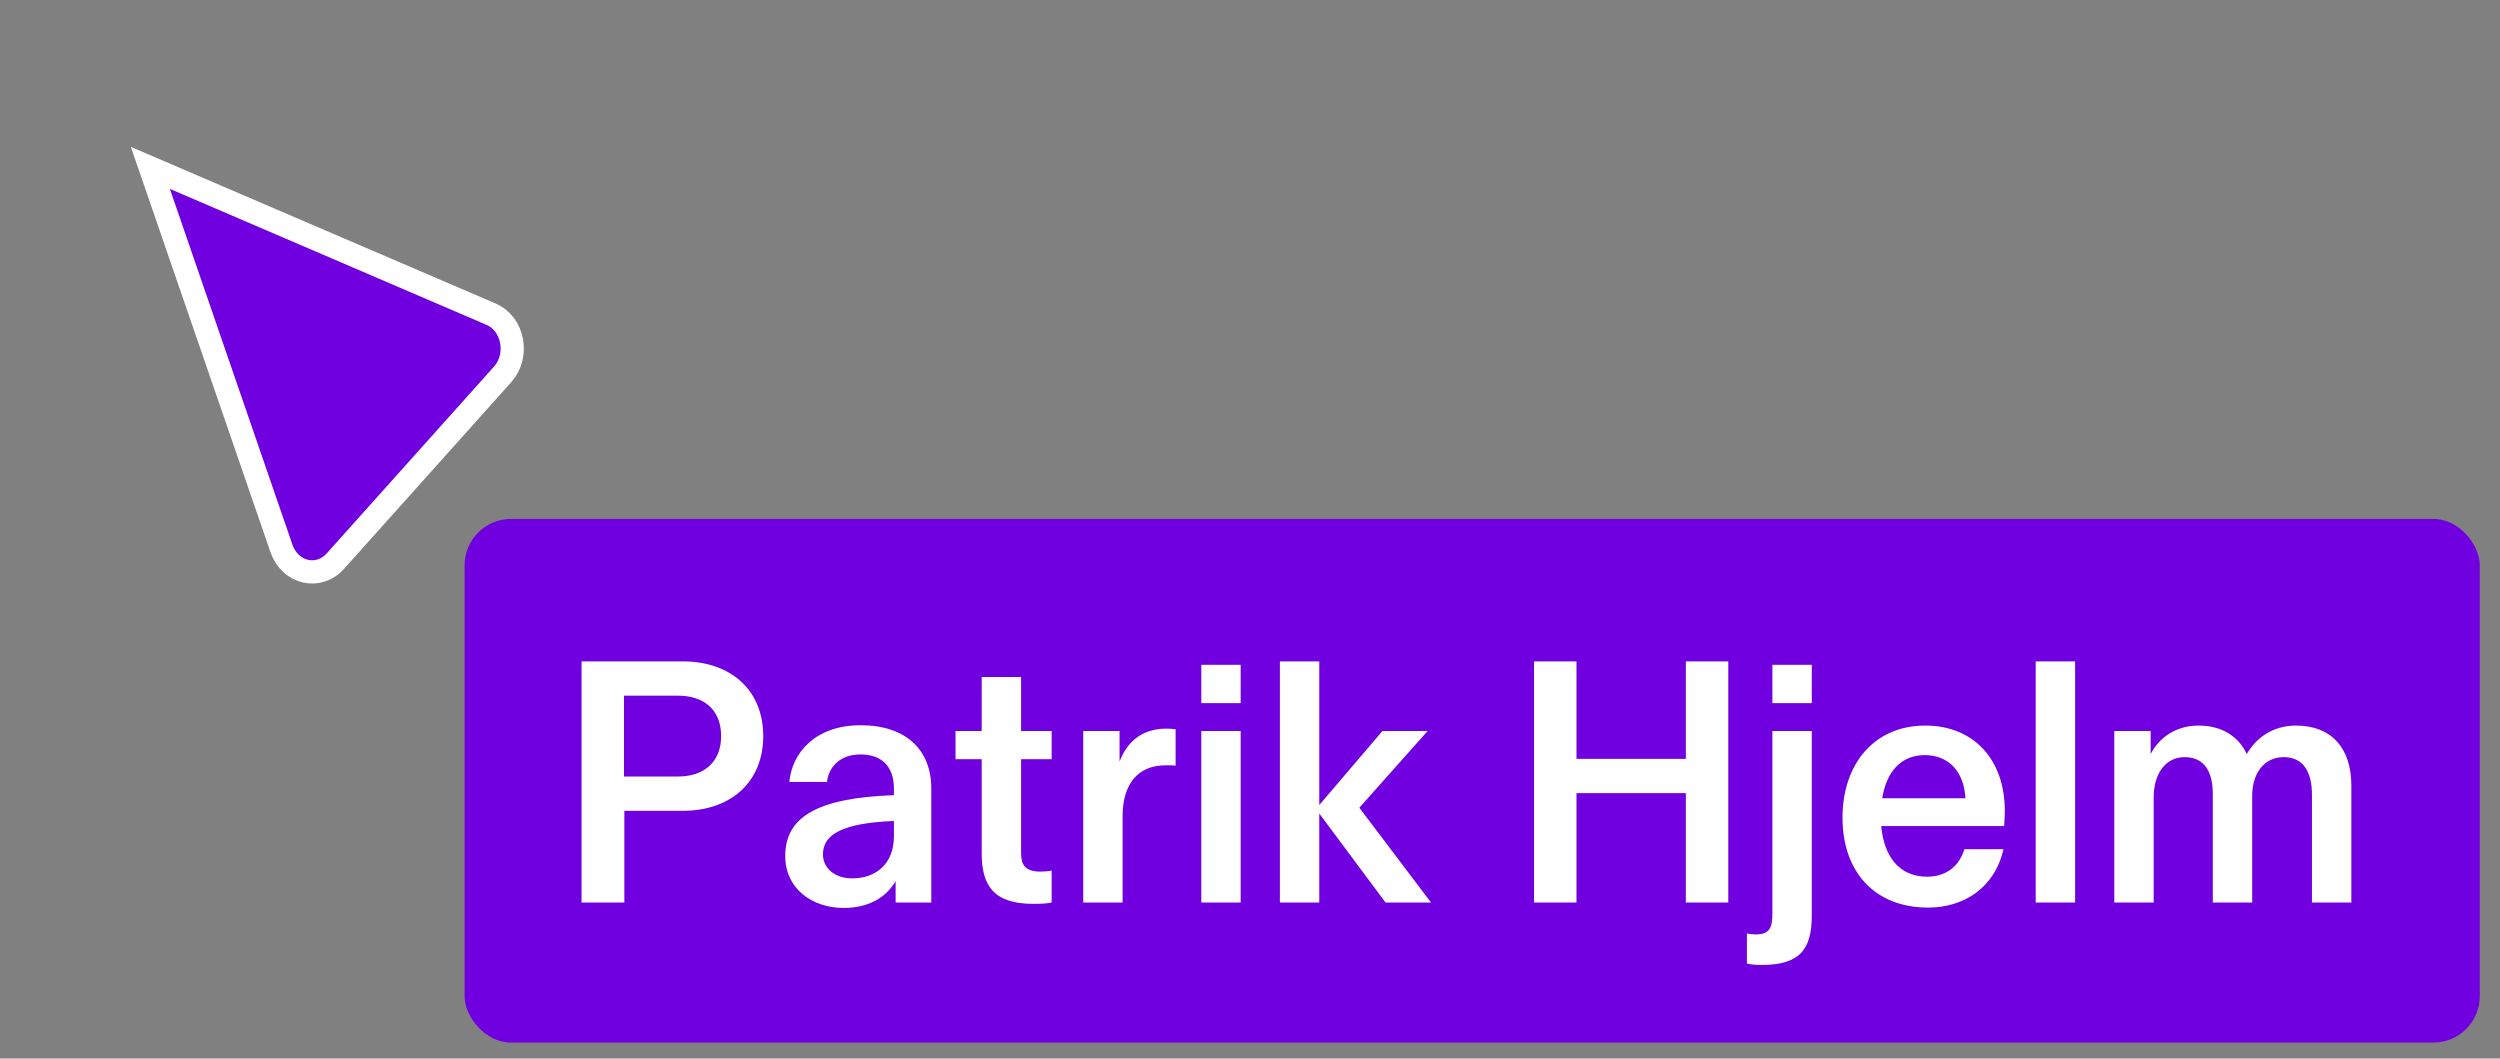
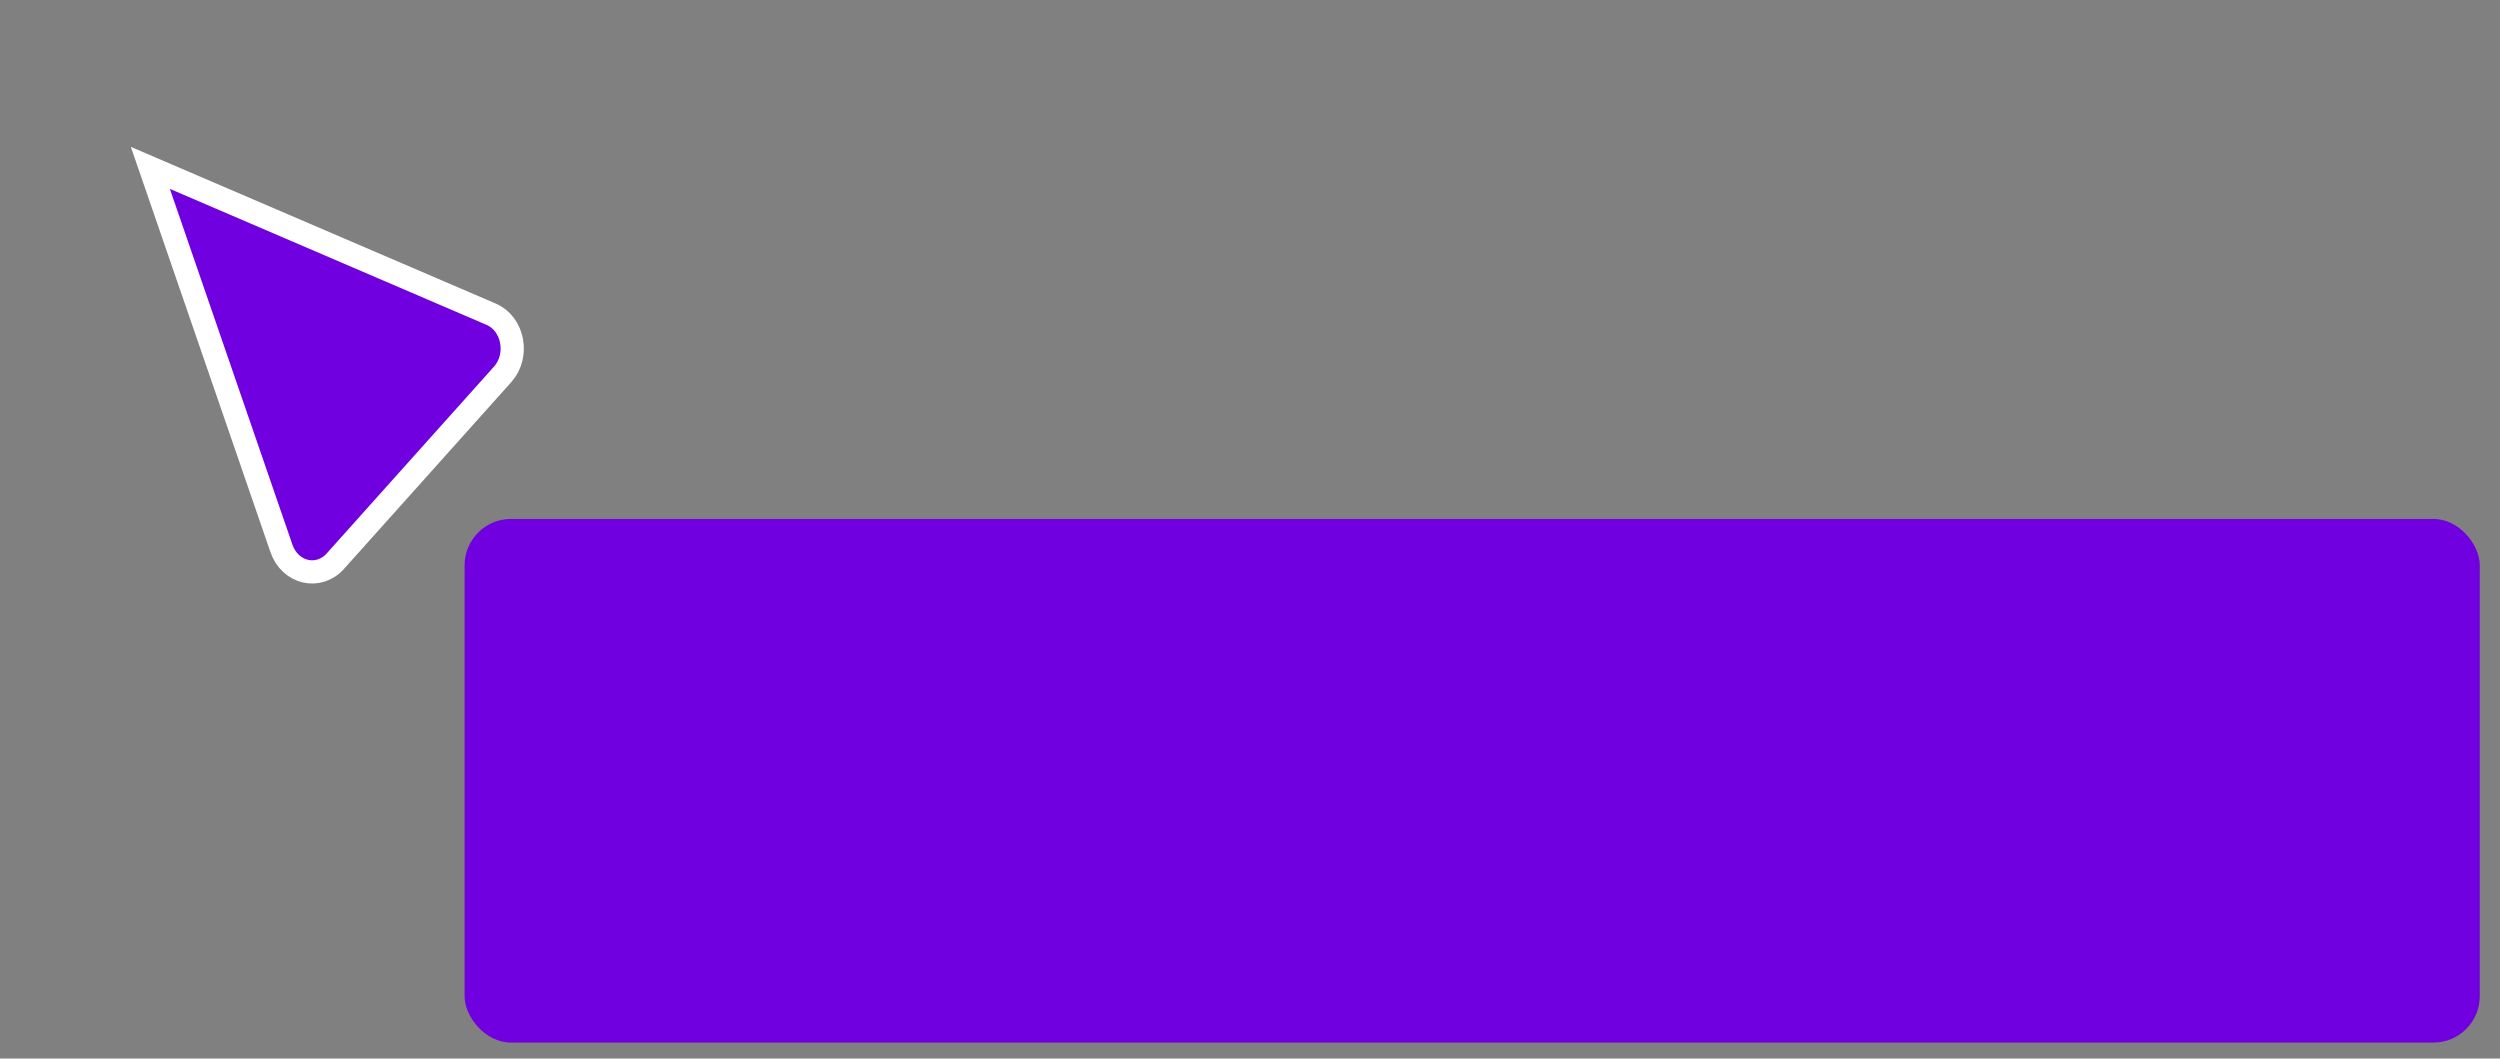
<svg xmlns="http://www.w3.org/2000/svg" width="111" height="47" viewBox="0 0 111 47" fill="none">
  <rect x="0" y="0" width="111" height="47" fill="#808080" stroke="none" />
-   <path d="M12.496 24.349L6.676 7.454L21.808 13.952C22.793 14.375 23.062 15.79 22.316 16.623L14.889 24.916C14.142 25.749 12.875 25.449 12.496 24.349Z" fill="#7000DF" stroke="white" stroke-width="1.031" />
+   <path d="M12.496 24.349L6.676 7.454L21.808 13.952C22.793 14.375 23.062 15.79 22.316 16.623L14.889 24.916C14.142 25.749 12.875 25.449 12.496 24.349" fill="#7000DF" stroke="white" stroke-width="1.031" />
  <rect x="20.628" y="23.04" width="89.474" height="23.251" rx="2.061" fill="#7000DF" />
-   <path d="M25.821 29.365V40.071H27.721V36H30.314C32.455 36 33.888 34.718 33.888 32.682C33.888 30.647 32.455 29.365 30.314 29.365H25.821ZM30.103 30.888C31.249 30.888 32.018 31.506 32.018 32.682C32.018 33.843 31.249 34.477 30.103 34.477H27.706V30.888H30.103ZM38.212 32.2C36.222 32.2 35.167 33.406 35.046 34.718H36.72C36.78 34.1 37.263 33.497 38.197 33.497C39.132 33.497 39.69 34.009 39.69 35.02V35.306C36.237 35.427 34.865 36.301 34.865 38.005C34.865 39.468 36.071 40.312 37.459 40.312C38.589 40.312 39.358 39.83 39.766 39.121V40.071H41.349V35.004C41.349 33.301 40.233 32.2 38.212 32.2ZM37.836 39C37.066 39 36.539 38.548 36.539 37.93C36.539 37.04 37.428 36.542 39.69 36.452V37.13C39.69 38.397 38.846 39 37.836 39ZM46.693 32.456H45.336V30.059H43.587V32.456H42.426V33.708H43.587V37.884C43.587 39.302 44.1 40.131 45.879 40.131C46.271 40.131 46.512 40.116 46.693 40.071V38.653C46.557 38.684 46.361 38.699 46.196 38.699C45.487 38.699 45.336 38.367 45.336 37.869V33.708H46.693V32.456ZM51.789 32.351C50.658 32.351 50.025 32.984 49.709 33.813V32.456H48.095V40.071H49.844V36.241C49.844 34.824 50.508 33.979 51.759 33.979C51.94 33.979 52.091 33.979 52.197 33.994V32.381C52.106 32.366 51.97 32.351 51.789 32.351ZM53.337 29.516V31.22H55.086V29.516H53.337ZM53.337 32.456V40.071H55.086V32.456H53.337ZM60.355 35.864L63.386 32.456H61.381L58.576 35.743V29.365H56.827V40.071H58.576V36.12L61.517 40.071H63.537L60.355 35.864ZM74.851 29.365V33.693H69.996V29.365H68.111V40.071H69.996V35.215H74.851V40.071H76.736V29.365H74.851ZM78.694 29.516V31.22H80.443V29.516H78.694ZM78.211 42.845C79.9 42.845 80.443 42.167 80.443 40.644V32.456H78.694V40.538C78.694 41.202 78.573 41.488 77.94 41.488C77.819 41.488 77.668 41.473 77.563 41.443V42.785C77.714 42.815 77.925 42.845 78.211 42.845ZM89.014 36C89.014 33.708 87.612 32.215 85.486 32.215C83.194 32.215 81.807 33.949 81.807 36.301C81.807 38.714 83.239 40.297 85.606 40.297C87.175 40.297 88.562 39.438 88.954 37.703H87.22C86.948 38.578 86.285 38.925 85.561 38.925C84.295 38.925 83.646 37.99 83.526 36.678H88.984C88.999 36.497 89.014 36.181 89.014 36ZM85.456 33.527C86.541 33.527 87.205 34.281 87.265 35.442H83.571C83.752 34.296 84.385 33.527 85.456 33.527ZM90.385 29.365V40.071H92.135V29.365H90.385ZM101.942 32.215C100.902 32.215 100.163 32.773 99.756 33.481C99.394 32.697 98.655 32.215 97.615 32.215C96.59 32.215 95.851 32.773 95.489 33.481V32.456H93.875V40.071H95.624V35.397C95.624 34.371 96.137 33.617 96.997 33.617C97.916 33.617 98.248 34.326 98.248 35.246V40.071H99.997V35.336C99.997 34.356 100.51 33.617 101.4 33.617C102.274 33.617 102.651 34.281 102.651 35.291V40.071H104.4V34.884C104.4 33.21 103.51 32.215 101.942 32.215Z" fill="white" />
</svg>